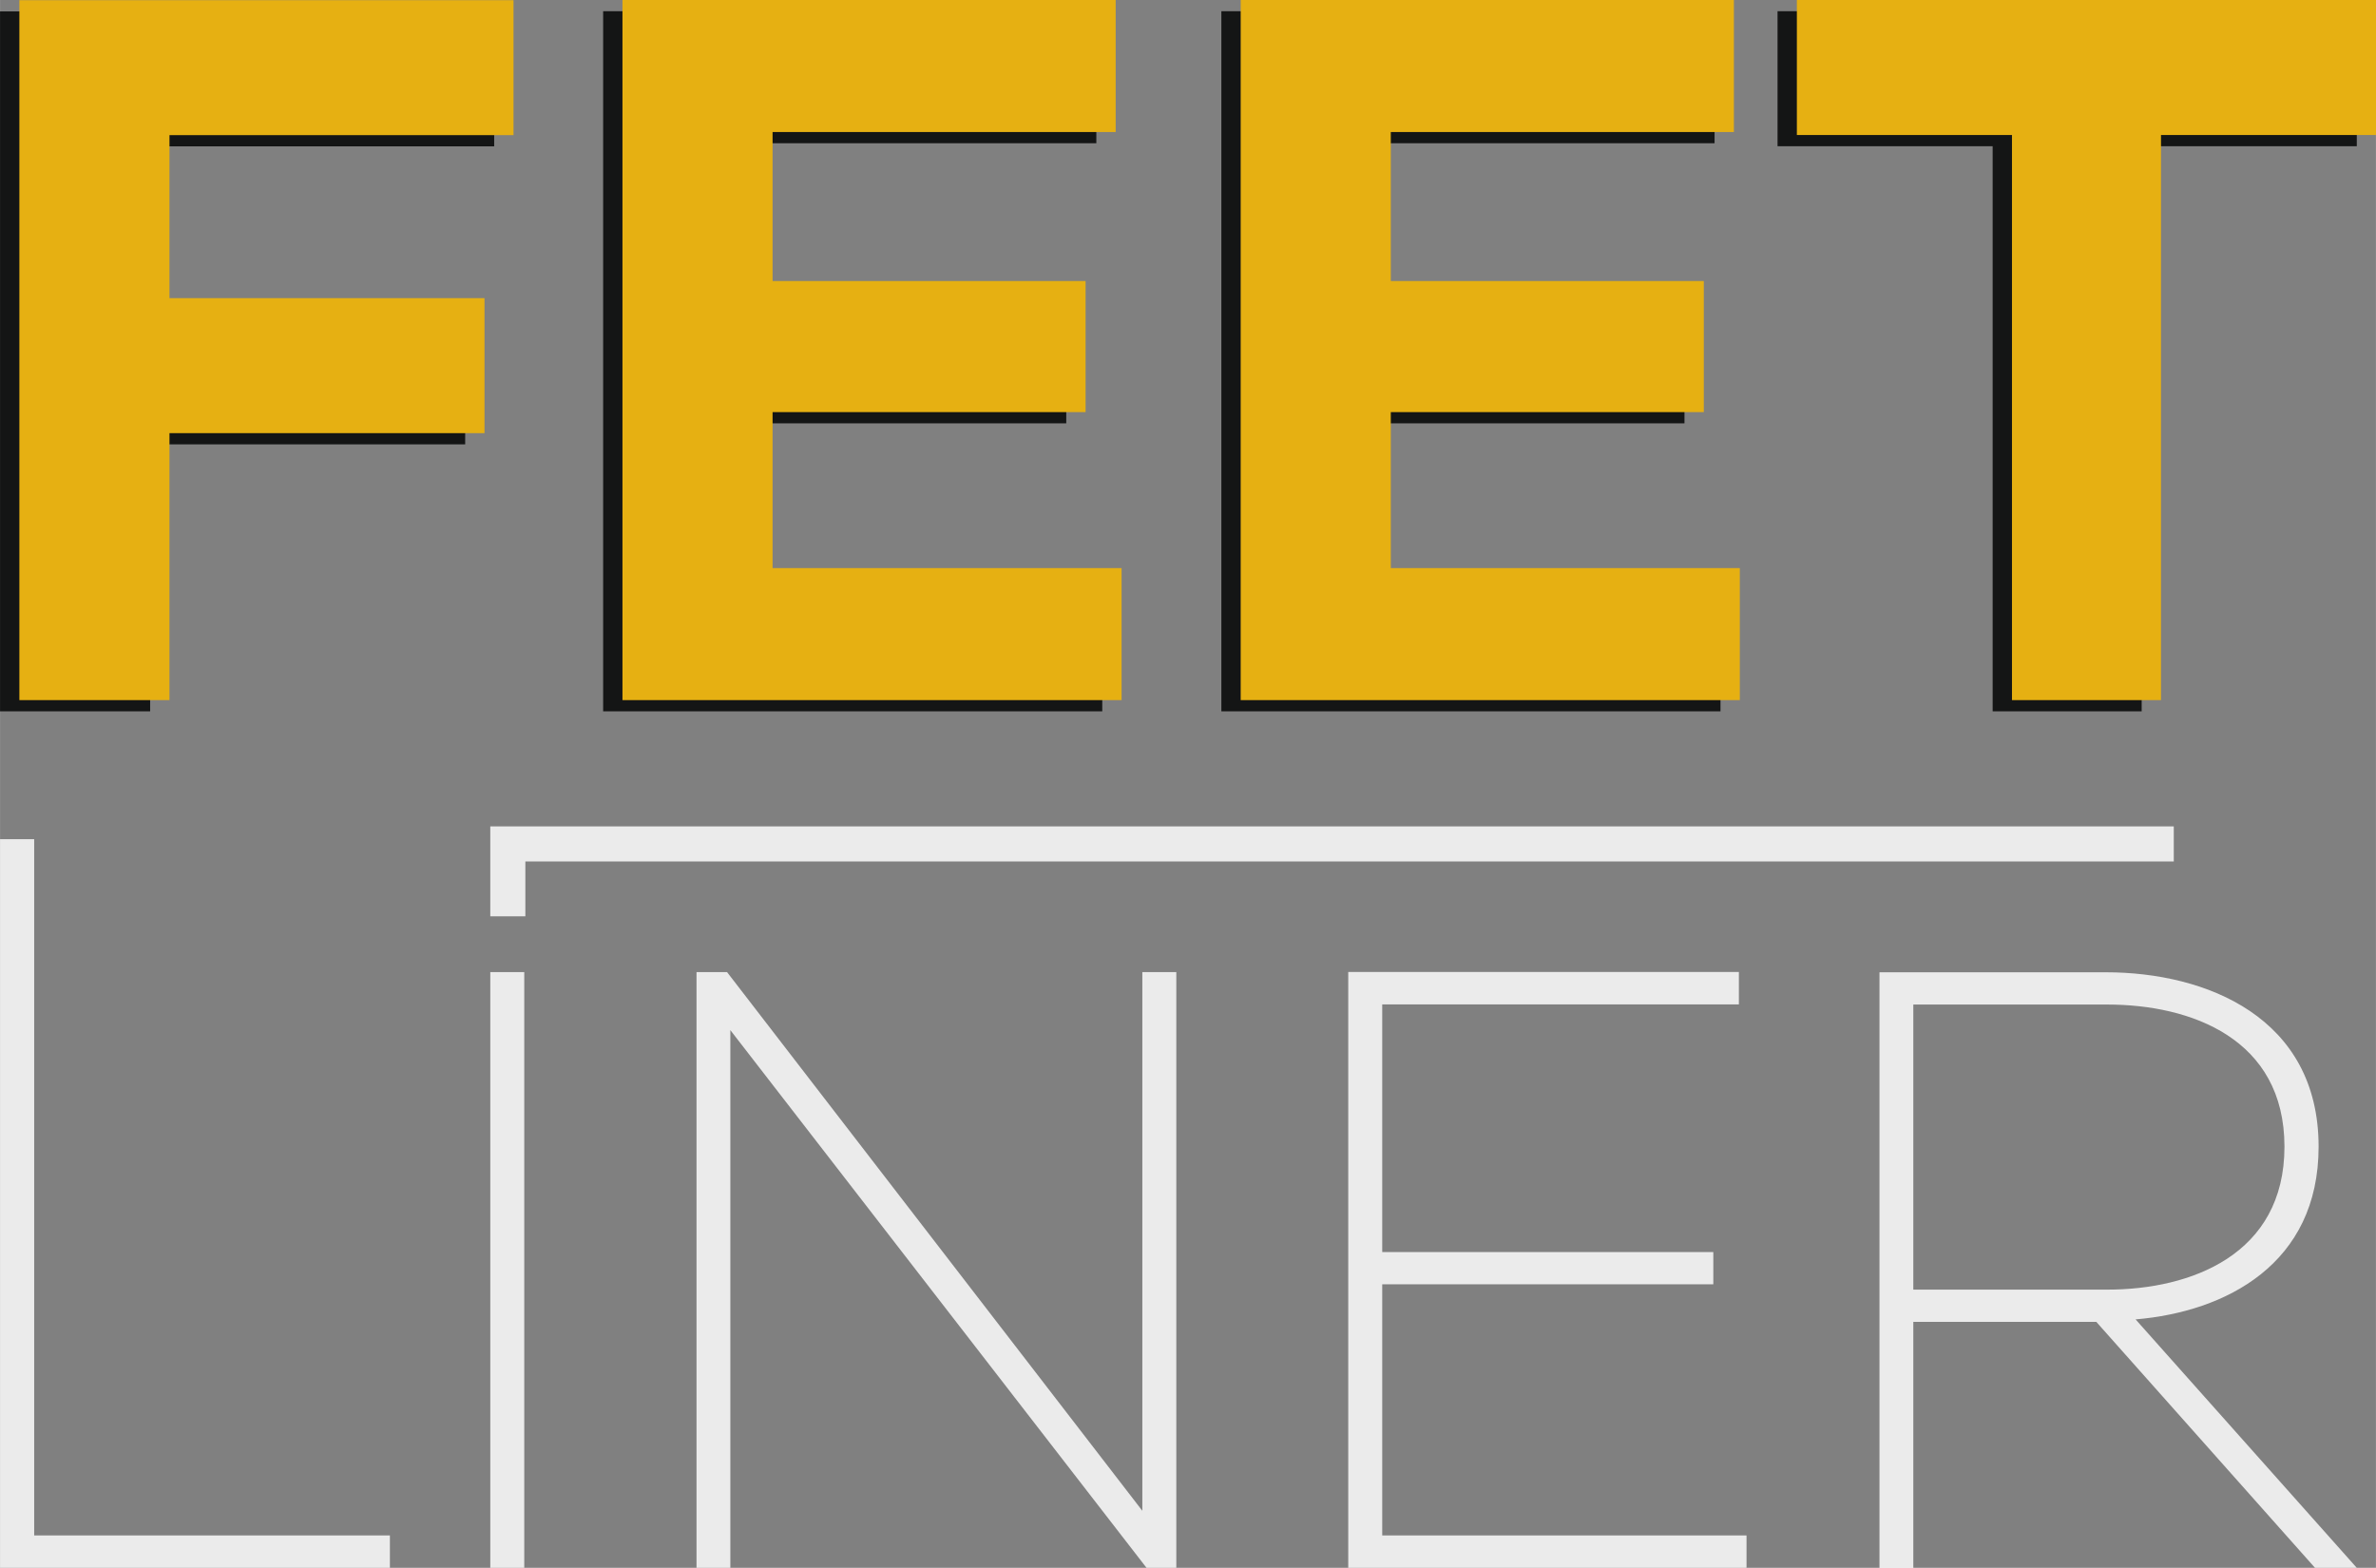
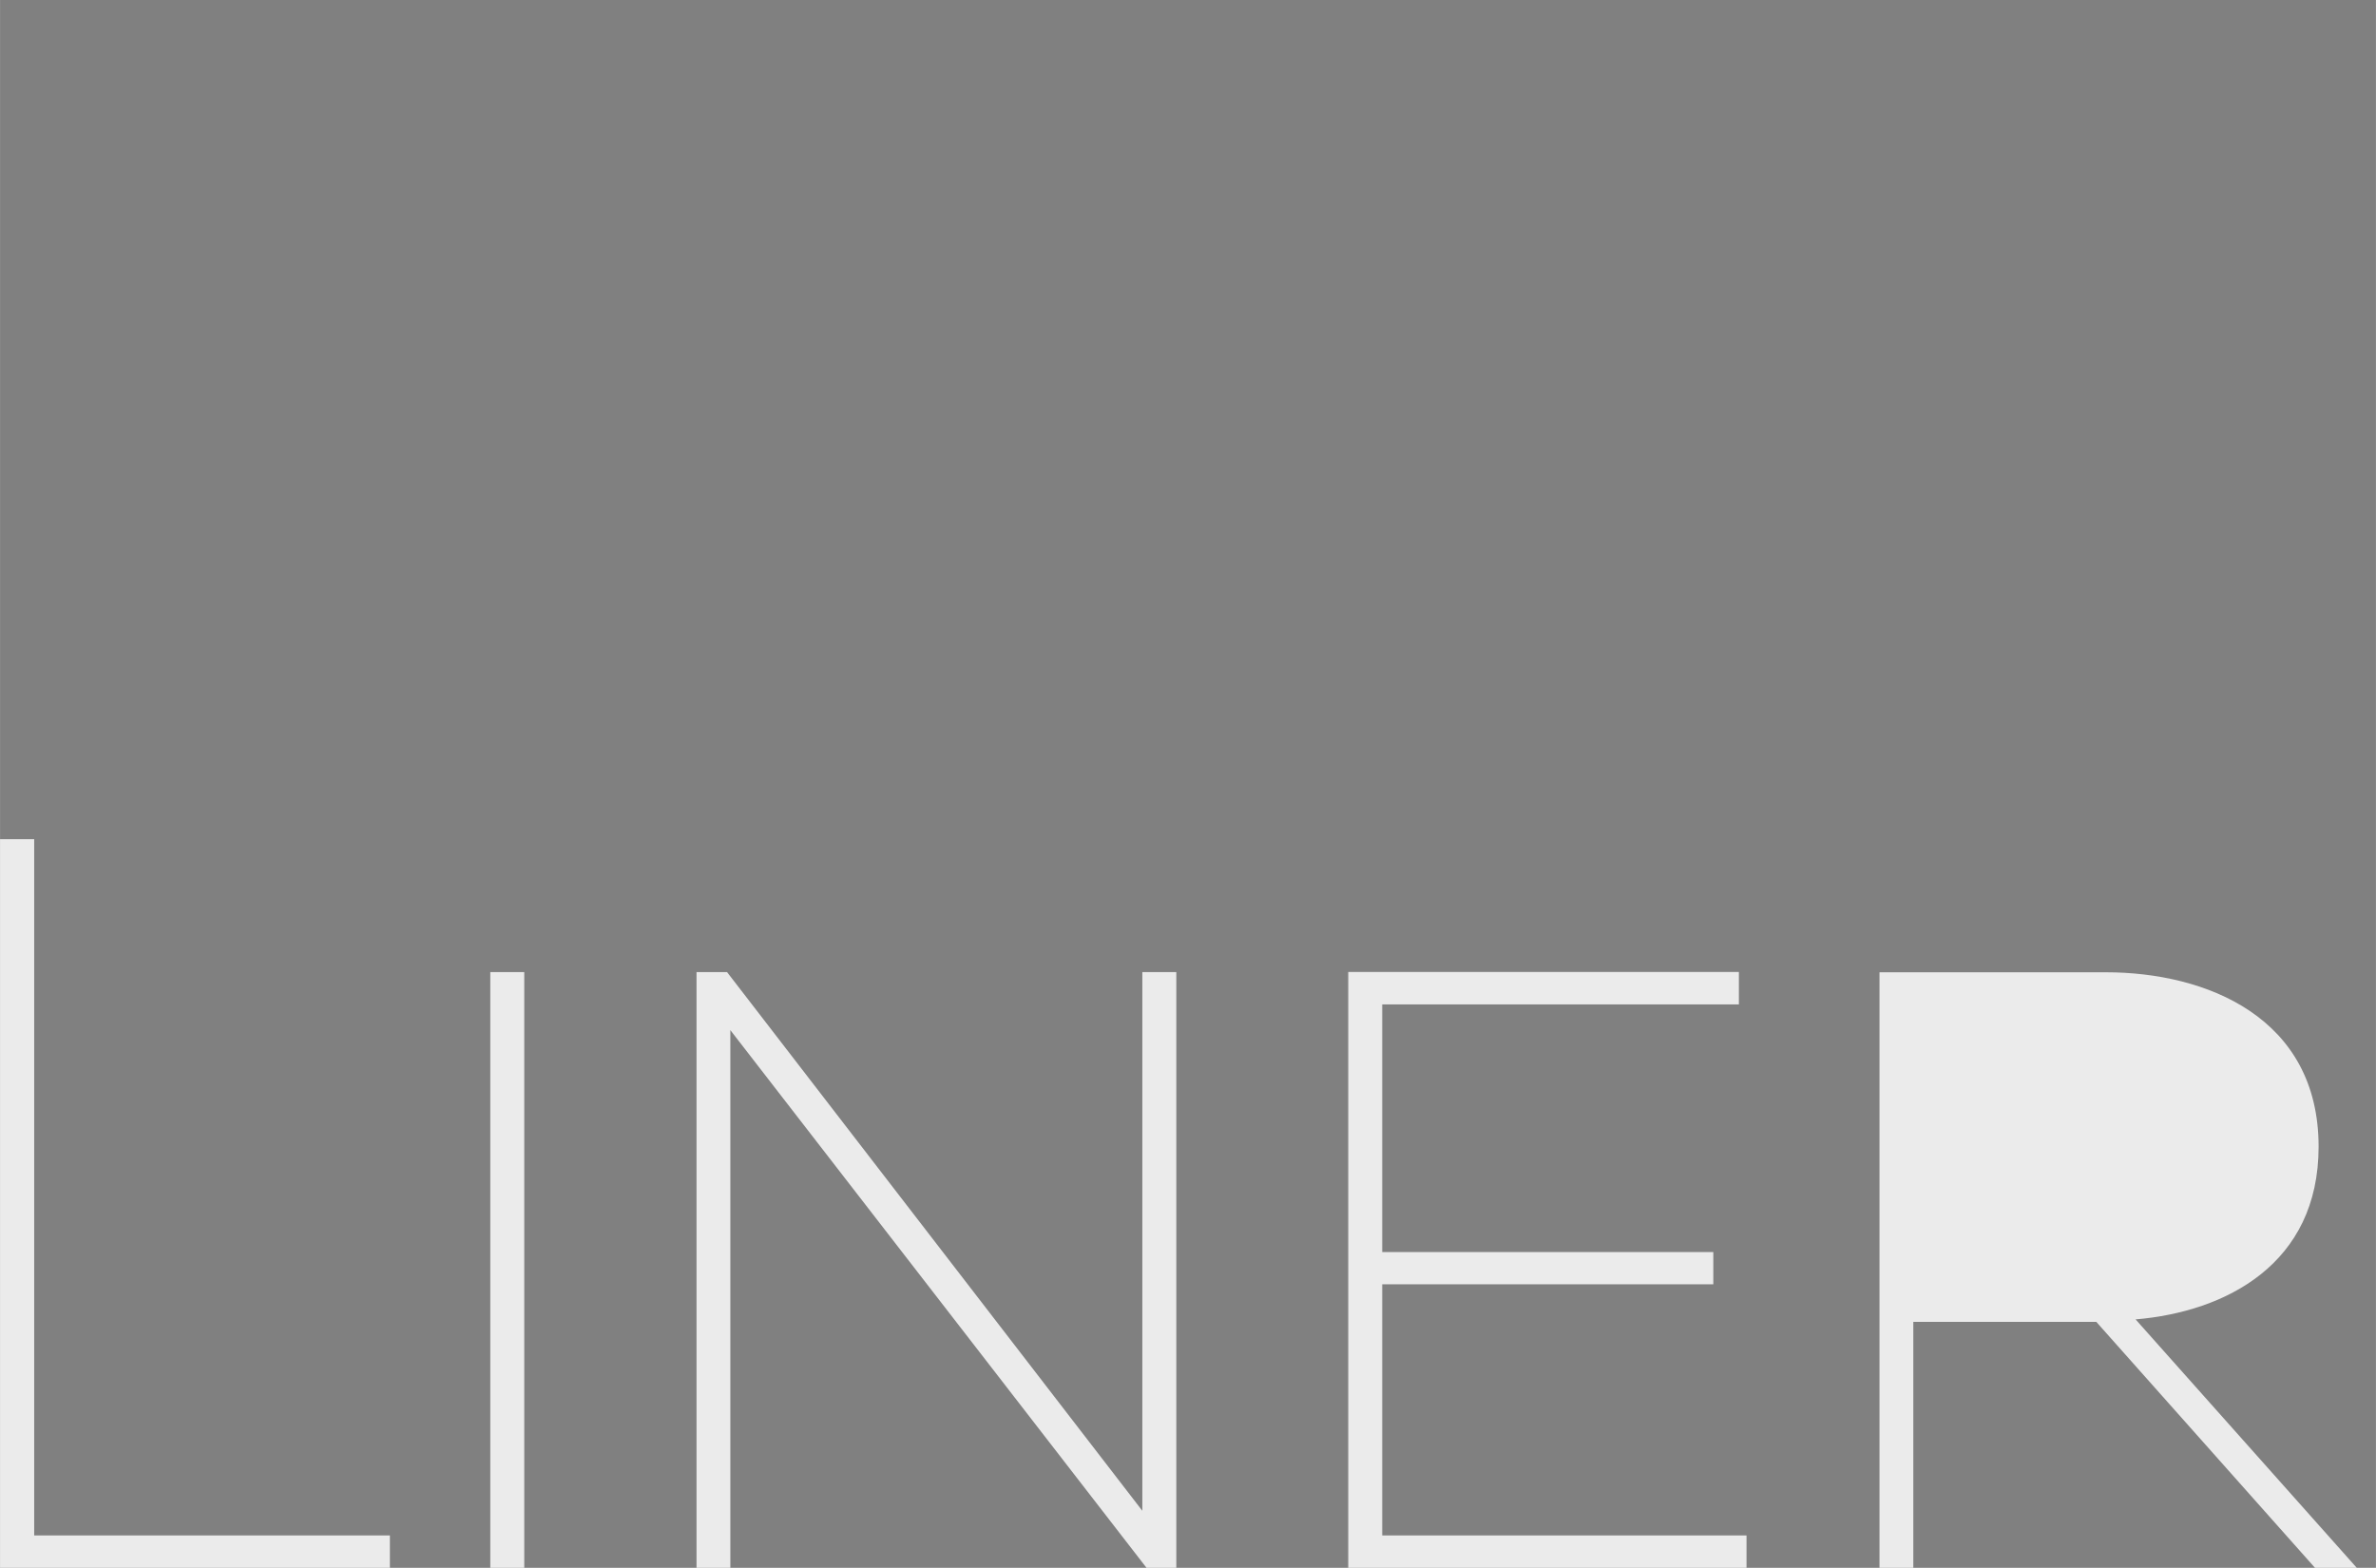
<svg xmlns="http://www.w3.org/2000/svg" xml:space="preserve" width="22.813mm" height="15.055mm" style="shape-rendering:geometricPrecision; text-rendering:geometricPrecision; image-rendering:optimizeQuality; fill-rule:evenodd; clip-rule:evenodd" viewBox="0 0 152.42 100.59">
  <rect x="0" y="0" width="152.42" height="100.59" fill="#808080" stroke="none" />
  <defs>
    <style type="text/css">  .fil1 {fill:#EBEBEB} .fil0 {fill:#141515} .fil2 {fill:#E6B012}  </style>
  </defs>
  <g id="Слой_x0020_1">
-     <path class="fil0" d="M-0 0.72l0 44.92 9.63 0 0 -17.13 20.21 0 0 -8.66 -20.21 0 0 -10.46 22.07 0 0 -8.66 -31.7 0zm38.69 0l0 44.92 32.02 0 0 -8.47 -22.39 0 0 -10.01 20.08 0 0 -8.41 -20.08 0 0 -9.56 22.01 0 0 -8.47 -31.63 0zm39.66 0l0 44.92 32.02 0 0 -8.47 -22.39 0 0 -10.01 20.08 0 0 -8.41 -20.08 0 0 -9.56 22.01 0 0 -8.47 -31.63 0zm35.68 0l0 8.66 13.8 0 0 36.26 9.56 0 0 -36.26 13.8 0 0 -8.66 -37.15 0z" />
-     <path class="fil1" d="M-0 53.84l0 46.75 25.01 0 0 -2.08 -22.82 0 0 -44.67 -2.18 0zm31.45 8.53l0 38.22 2.18 0 0 -38.22 -2.18 0zm15.4 38.22l0 -31.28c0,-1.09 0,-2.13 0,-3.22l26.7 34.5 1.91 0 0 -38.22 -2.18 0 0 31.23c0,1.09 0,2.24 0,3.33l-26.64 -34.56 -1.96 0 0 38.22 2.18 0zm39.64 -38.22l0 38.22 25.55 0 0 -2.08 -23.37 0 0 -16.11 21.24 0 0 -2.07 -21.24 0 0 -15.89 22.88 0 0 -2.08 -25.06 0zm36.25 38.22l0 -15.78 11.74 0 14.03 15.78 2.68 0 -14.19 -15.94c5.79,-0.49 11.74,-3.55 11.74,-11.08 0,-8.3 -7.21,-11.19 -13.65,-11.19l-14.52 0 0 38.22 2.18 0zm0 -36.14l12.45 0c5.35,0 11.36,2.18 11.36,9.12 0,6.93 -6,9.17 -11.36,9.17l-12.45 0 0 -18.29z" />
-     <polygon class="fil1" points="33.7,55.27 33.7,58.79 31.45,58.79 31.45,53.02 139.45,53.02 139.45,55.27 " />
-     <path class="fil2" d="M1.24 0l0 44.92 9.63 0 0 -17.13 20.21 0 0 -8.66 -20.21 0 0 -10.46 22.07 0 0 -8.66 -31.7 0zm38.69 0l0 44.92 32.02 0 0 -8.47 -22.39 0 0 -10.01 20.08 0 0 -8.41 -20.08 0 0 -9.56 22.01 0 0 -8.47 -31.63 0zm39.66 0l0 44.92 32.02 0 0 -8.47 -22.39 0 0 -10.01 20.08 0 0 -8.41 -20.08 0 0 -9.56 22.01 0 0 -8.47 -31.63 0zm35.68 0l0 8.66 13.8 0 0 36.26 9.56 0 0 -36.26 13.8 0 0 -8.66 -37.15 0z" />
+     <path class="fil1" d="M-0 53.84l0 46.75 25.01 0 0 -2.08 -22.82 0 0 -44.67 -2.18 0zm31.45 8.53l0 38.22 2.18 0 0 -38.22 -2.18 0zm15.4 38.22l0 -31.28c0,-1.09 0,-2.13 0,-3.22l26.7 34.5 1.91 0 0 -38.22 -2.18 0 0 31.23c0,1.09 0,2.24 0,3.33l-26.64 -34.56 -1.96 0 0 38.22 2.18 0zm39.64 -38.22l0 38.22 25.55 0 0 -2.08 -23.37 0 0 -16.11 21.24 0 0 -2.07 -21.24 0 0 -15.89 22.88 0 0 -2.08 -25.06 0zm36.25 38.22l0 -15.78 11.74 0 14.03 15.78 2.68 0 -14.19 -15.94c5.79,-0.49 11.74,-3.55 11.74,-11.08 0,-8.3 -7.21,-11.19 -13.65,-11.19l-14.52 0 0 38.22 2.18 0zl12.45 0c5.35,0 11.36,2.18 11.36,9.12 0,6.93 -6,9.17 -11.36,9.17l-12.45 0 0 -18.29z" />
  </g>
</svg>